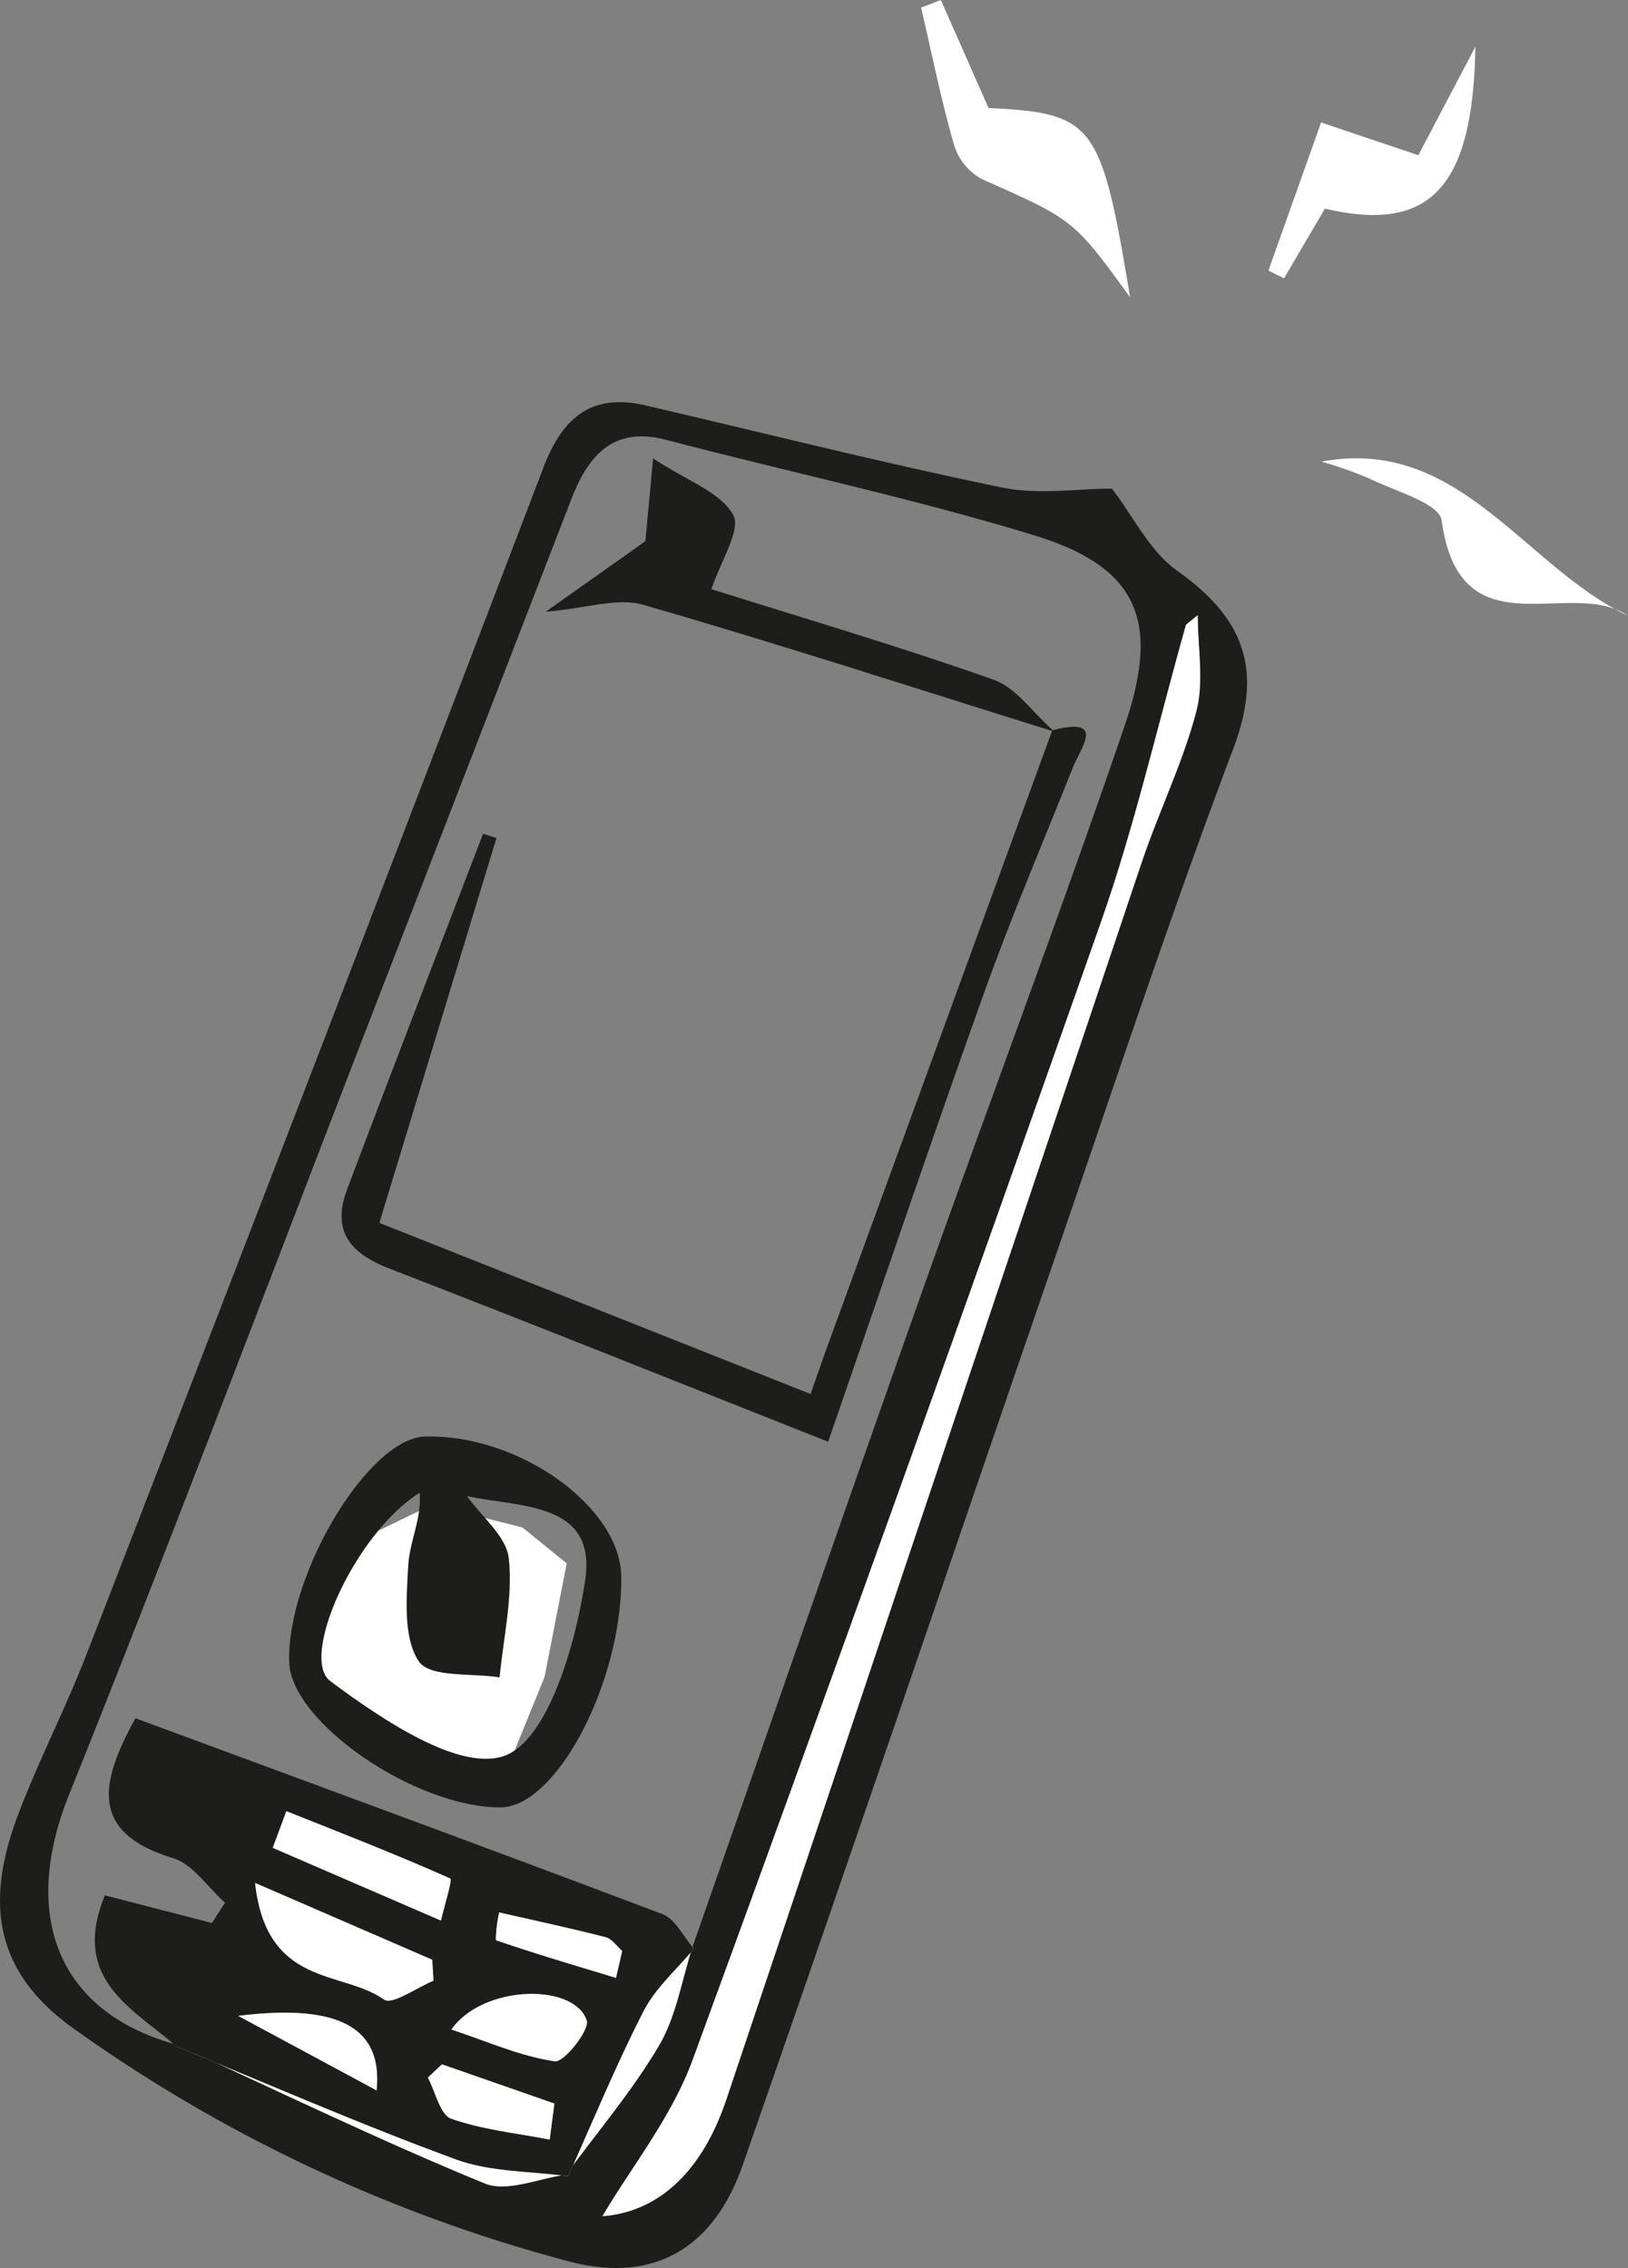
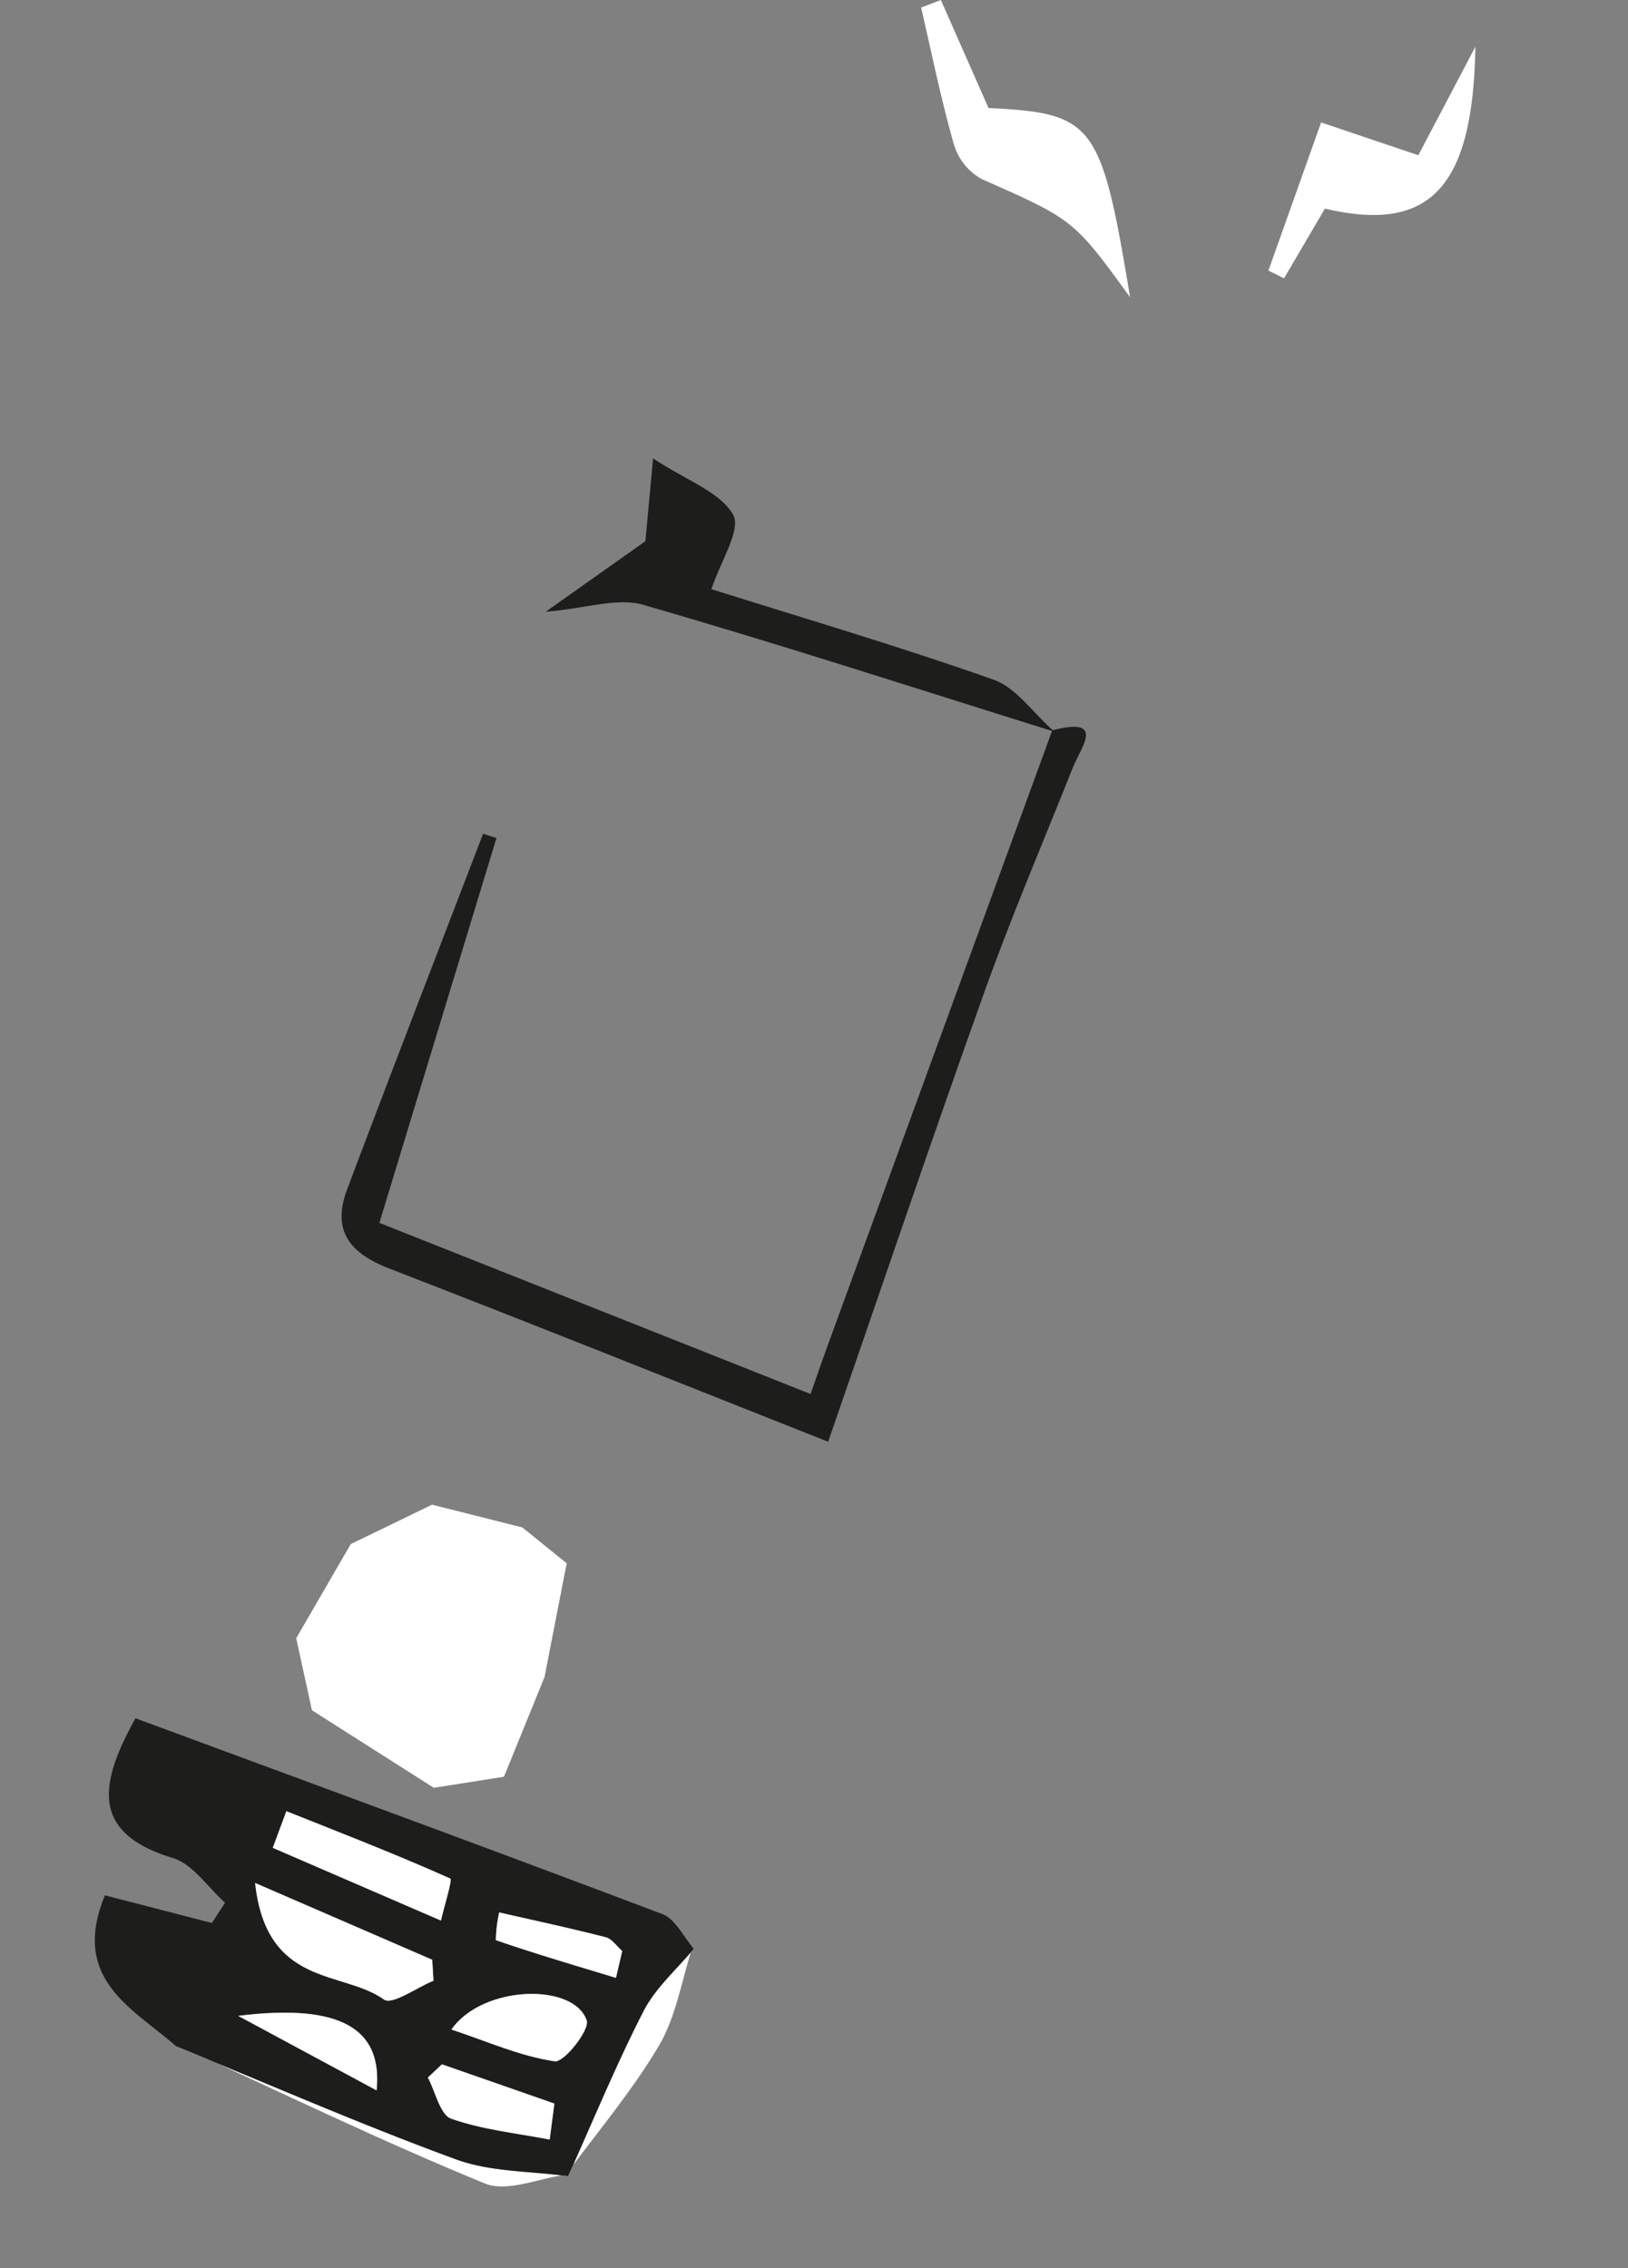
<svg xmlns="http://www.w3.org/2000/svg" id="Group_720" data-name="Group 720" width="161.154" height="224.455" viewBox="0 0 161.154 224.455">
  <rect x="0" y="0" width="161.154" height="224.455" fill="#808080" stroke="none" />
  <path id="Path_698" data-name="Path 698" d="M70.368,70.259l4.386,3.552L72.56,85.062l-4.016,9.867L61.6,96.024,49.535,88.351l-1.557-7.128,5.4-9.319,8.047-3.9Z" transform="translate(-18.657 80.908)" fill="#fff" />
-   <path id="Path_699" data-name="Path 699" d="M134.625,40.208q.578-.476,1.161-.953c0,3.19.639,6.563-.142,9.53-1.347,5.115-3.718,9.928-5.411,14.956q-20.6,61.182-41.108,122.4c-2.286,6.821-6.442,11.113-12.269,11.564,2.86-4.857,6.854-9.8,8.943-15.492Q106.38,126.1,126.186,69.688c3.381-9.611,5.656-19.642,8.439-29.48M73.25,193.6c-2.706.348-5.822,1.776-8.047.863-10.292-4.22-20.334-9.09-30.466-13.725-11.792-3.195-15.5-12.762-10.681-24.75,10.167-25.307,19.784-50.85,29.629-76.294q10.048-25.968,20.1-51.933c1.708-4.419,4.22-7.206,9.374-5.857,12.1,3.169,24.367,5.774,36.334,9.418,10.239,3.118,12.67,8.312,9.063,18.858-6.438,18.836-13.473,37.451-20.123,56.208-7.629,21.523-15.111,43.1-22.659,64.656-1.062,3.278-1.612,6.884-3.306,9.762-2.667,4.522-6.1,8.555-9.217,12.8M127.292,26.732c-3.366,0-7.274.635-10.918-.116-11.809-2.435-23.515-5.393-35.27-8.122-5.141-1.191-8.117.992-10.066,6.09q-22.47,58.81-45.246,117.5c-2.1,5.422-4.791,10.6-6.836,16.04-3.409,9.065-1.936,15.737,5.728,21.137a150.422,150.422,0,0,0,48.98,22.948c8.236,2.142,14.181-1.288,17.067-9.543,10.353-29.614,20.423-59.335,30.641-89,5.888-17.091,11.533-34.284,17.923-51.171,3.059-8.084.9-13.053-5.553-17.64-2.713-1.927-4.386-5.435-6.449-8.117" transform="translate(-17.221 21.625)" fill="#1d1d1b" />
  <path id="Path_700" data-name="Path 700" d="M43.194,29.419c-2.855-17.286-3.578-18.21-14.01-18.731C27.649,7.213,26.057,3.606,24.465,0L22.51.749c1.053,4.522,1.969,9.085,3.243,13.537a5.843,5.843,0,0,0,2.728,3.42c9.063,4.027,9.092,3.957,14.713,11.713" transform="translate(68.67)" fill="#fff" />
-   <path id="Path_701" data-name="Path 701" d="M0,21.042a40.529,40.529,0,0,1,4.747,1.682c2.533,1.25,6.9,2.433,7.136,4.141C13.7,40.1,24.628,32.393,30.33,36.3,19.979,31.369,13.616,18.506,0,21.042" transform="translate(130.825 24.644)" fill="#fff" />
  <path id="Path_702" data-name="Path 702" d="M12.113,9.608c-1.828,5.139-3.521,9.9-5.214,14.66l1.546.769q2.017-3.452,4.042-6.9c10.281,2.413,14.673-1.9,14.9-16.024L21.737,12.853,12.113,9.608" transform="translate(118.661 2.51)" fill="#fff" />
-   <path id="Path_703" data-name="Path 703" d="M77.1,28.754c-2.783,9.838-5.056,19.869-8.437,29.482q-19.839,56.4-40.389,112.523c-2.089,5.7-6.083,10.638-8.941,15.494,5.825-.453,9.981-4.743,12.269-11.564q20.525-61.211,41.105-122.4c1.695-5.03,4.066-9.843,5.411-14.956.782-2.969.142-6.339.142-9.53-.385.318-.773.633-1.161.95" transform="translate(40.3 33.079)" fill="#fff" />
  <path id="Path_704" data-name="Path 704" d="M47.991,92.413c10.132,4.638,20.176,9.508,30.466,13.727,2.227.913,5.343-.515,8.047-.865l.208.149c-3.709-.515-7.633-.4-11.089-1.664-9.344-3.418-18.486-7.421-27.709-11.194Z" transform="translate(-30.475 109.945)" fill="#fff" />
  <path id="Path_705" data-name="Path 705" d="M42.23,110.543c3.112-4.241,6.549-8.275,9.217-12.8,1.695-2.877,2.244-6.484,3.309-9.762l.129.193c-1.693,2.047-3.8,3.867-4.99,6.188-2.722,5.312-5,10.87-7.456,16.327Z" transform="translate(13.799 104.677)" fill="#fff" />
  <path id="Path_706" data-name="Path 706" d="M94.434,100.694q-.309,1.33-.618,2.658c-3.977-1.207-7.962-2.38-11.892-3.733a13.583,13.583,0,0,1,.335-2.744c3.519.8,7.049,1.561,10.548,2.457.613.158,1.088.893,1.627,1.362m-6.711,15.1-.466,3.563c-3.271-.635-6.641-.97-9.76-2.071-1.086-.383-1.555-2.658-2.3-4.071l1.393-1.307q5.567,1.941,11.137,3.887m-31.3-8.678c10.3-1.285,14.3,1.366,13.7,7.375l-13.7-7.375m21.109,1.351c3.072-4.414,12.138-4.651,13.392-.893.311.931-2.24,4.171-3.162,4.038-3.4-.493-6.661-1.96-10.23-3.144M59.841,90.481l1.347-3.633c5.435,2.166,10.887,4.283,16.23,6.668.223.1-.593,2.717-.928,4.16l-16.648-7.2M58.093,93.96c7.068,3.063,12.3,5.332,17.533,7.6q.062,1.038.125,2.078c-1.68.679-4.088,2.448-4.92,1.85-4.058-2.91-11.612-1.174-12.738-11.527m30.984,29.018c2.457-5.457,4.734-11.014,7.458-16.327,1.191-2.321,3.3-4.141,4.988-6.188-1.023-1.169-1.835-2.939-3.1-3.418C81.131,90.5,63.776,84.135,46.251,77.658c-3.655,6.591-4.41,11.376,3.712,13.837,1.966.6,3.451,2.9,5.157,4.417q-.65,1.005-1.305,2.006L43.225,95.182c-3.42,8.323,2.728,11.143,7.053,14.938,9.223,3.771,18.367,7.776,27.711,11.194,3.455,1.263,7.379,1.15,11.089,1.664" transform="translate(-32.841 92.391)" fill="#1d1d1b" />
-   <path id="Path_707" data-name="Path 707" d="M63.124,70.831c5.314,1.115,12.8.589,11.7,8.236-.92,6.383-3.687,15.814-7.925,17.43-4.419,1.684-12.162-3.523-17.314-7.362-3.074-2.29,2.4-14.616,8.849-18.643.2,2.579-1,4.833-1.13,7.149-.182,3.228-.523,7.191,1.031,9.525,1.106,1.655,5.231,1.143,8.008,1.6.377-3.935,1.32-7.933.911-11.776-.234-2.185-2.682-4.114-4.132-6.157m15.269,8.025C78.358,71.9,68.246,64.665,58.946,64.93c-5.566.16-13.653,13.578-13.434,22.3.149,5.947,12.449,14.417,20.91,14.4,5.542-.013,12.026-12.343,11.971-22.766" transform="translate(-16.888 77.24)" fill="#1d1d1b" />
  <path id="Path_708" data-name="Path 708" d="M94.833,33.26Q83.774,63.544,72.715,93.83c-.626,1.712-1.215,3.44-1.782,5.052C56.489,93.149,42.4,87.559,28.248,81.944l11.59-38.084-1.323-.427c-4.5,11.741-9.048,23.463-13.473,35.235-1.572,4.185.445,6.35,4.2,7.8,14.349,5.551,28.631,11.281,43.431,17.139C77.543,89.543,82.706,74.289,88.124,59.13c2.676-7.487,5.809-14.8,8.744-22.182.834-2.1,3.337-5.117-1.962-3.762Z" transform="translate(9.306 39.079)" fill="#1d1d1b" />
  <path id="Path_709" data-name="Path 709" d="M76.2,47.616c-1.938-1.712-3.62-4.211-5.86-5-9.425-3.328-19.015-6.147-27.925-8.956.878-2.691,2.969-5.886,2.159-7.344-1.255-2.258-4.491-3.331-7.933-5.595-.4,4.309-.631,6.817-.76,8.19L26.006,35.9c4.051-.348,7.1-1.43,9.659-.692,13.557,3.911,26.99,8.277,40.468,12.486l.07-.074" transform="translate(28.006 24.648)" fill="#1d1d1b" />
  <path id="Path_710" data-name="Path 710" d="M54,85.1c1.126,10.353,8.68,8.617,12.738,11.527.832.6,3.241-1.171,4.92-1.85q-.062-1.038-.125-2.078C66.3,90.435,61.068,88.166,54,85.1" transform="translate(-28.748 101.248)" fill="#fff" />
  <path id="Path_711" data-name="Path 711" d="M53.222,85.489q8.323,3.6,16.648,7.2c.333-1.445,1.152-4.06.928-4.16-5.343-2.387-10.8-4.5-16.23-6.668l-1.347,3.633" transform="translate(-26.222 97.385)" fill="#fff" />
  <path id="Path_712" data-name="Path 712" d="M47.061,93.642c3.571,1.185,6.834,2.652,10.23,3.144.924.134,3.473-3.107,3.162-4.038-1.255-3.758-10.32-3.521-13.392.893" transform="translate(-2.376 107.212)" fill="#fff" />
  <path id="Path_713" data-name="Path 713" d="M56.547,91.281l13.7,7.375c.6-6.006-3.394-8.66-13.7-7.375" transform="translate(-32.97 108.221)" fill="#fff" />
  <path id="Path_714" data-name="Path 714" d="M61.063,97.184Q55.5,95.239,49.926,93.3q-.7.654-1.393,1.309c.749,1.41,1.217,3.685,2.3,4.068,3.118,1.1,6.488,1.436,9.76,2.071l.466-3.563" transform="translate(-6.181 110.997)" fill="#fff" />
  <path id="Path_715" data-name="Path 715" d="M58.019,90.253c-.539-.469-1.014-1.2-1.627-1.362-3.5-.9-7.029-1.653-10.55-2.457a13.526,13.526,0,0,0-.333,2.744c3.928,1.353,7.916,2.527,11.892,3.733q.309-1.327.618-2.658" transform="translate(3.574 102.832)" fill="#fff" />
  <rect id="Rectangle_284" data-name="Rectangle 284" width="161.154" height="224.455" fill="none" />
</svg>